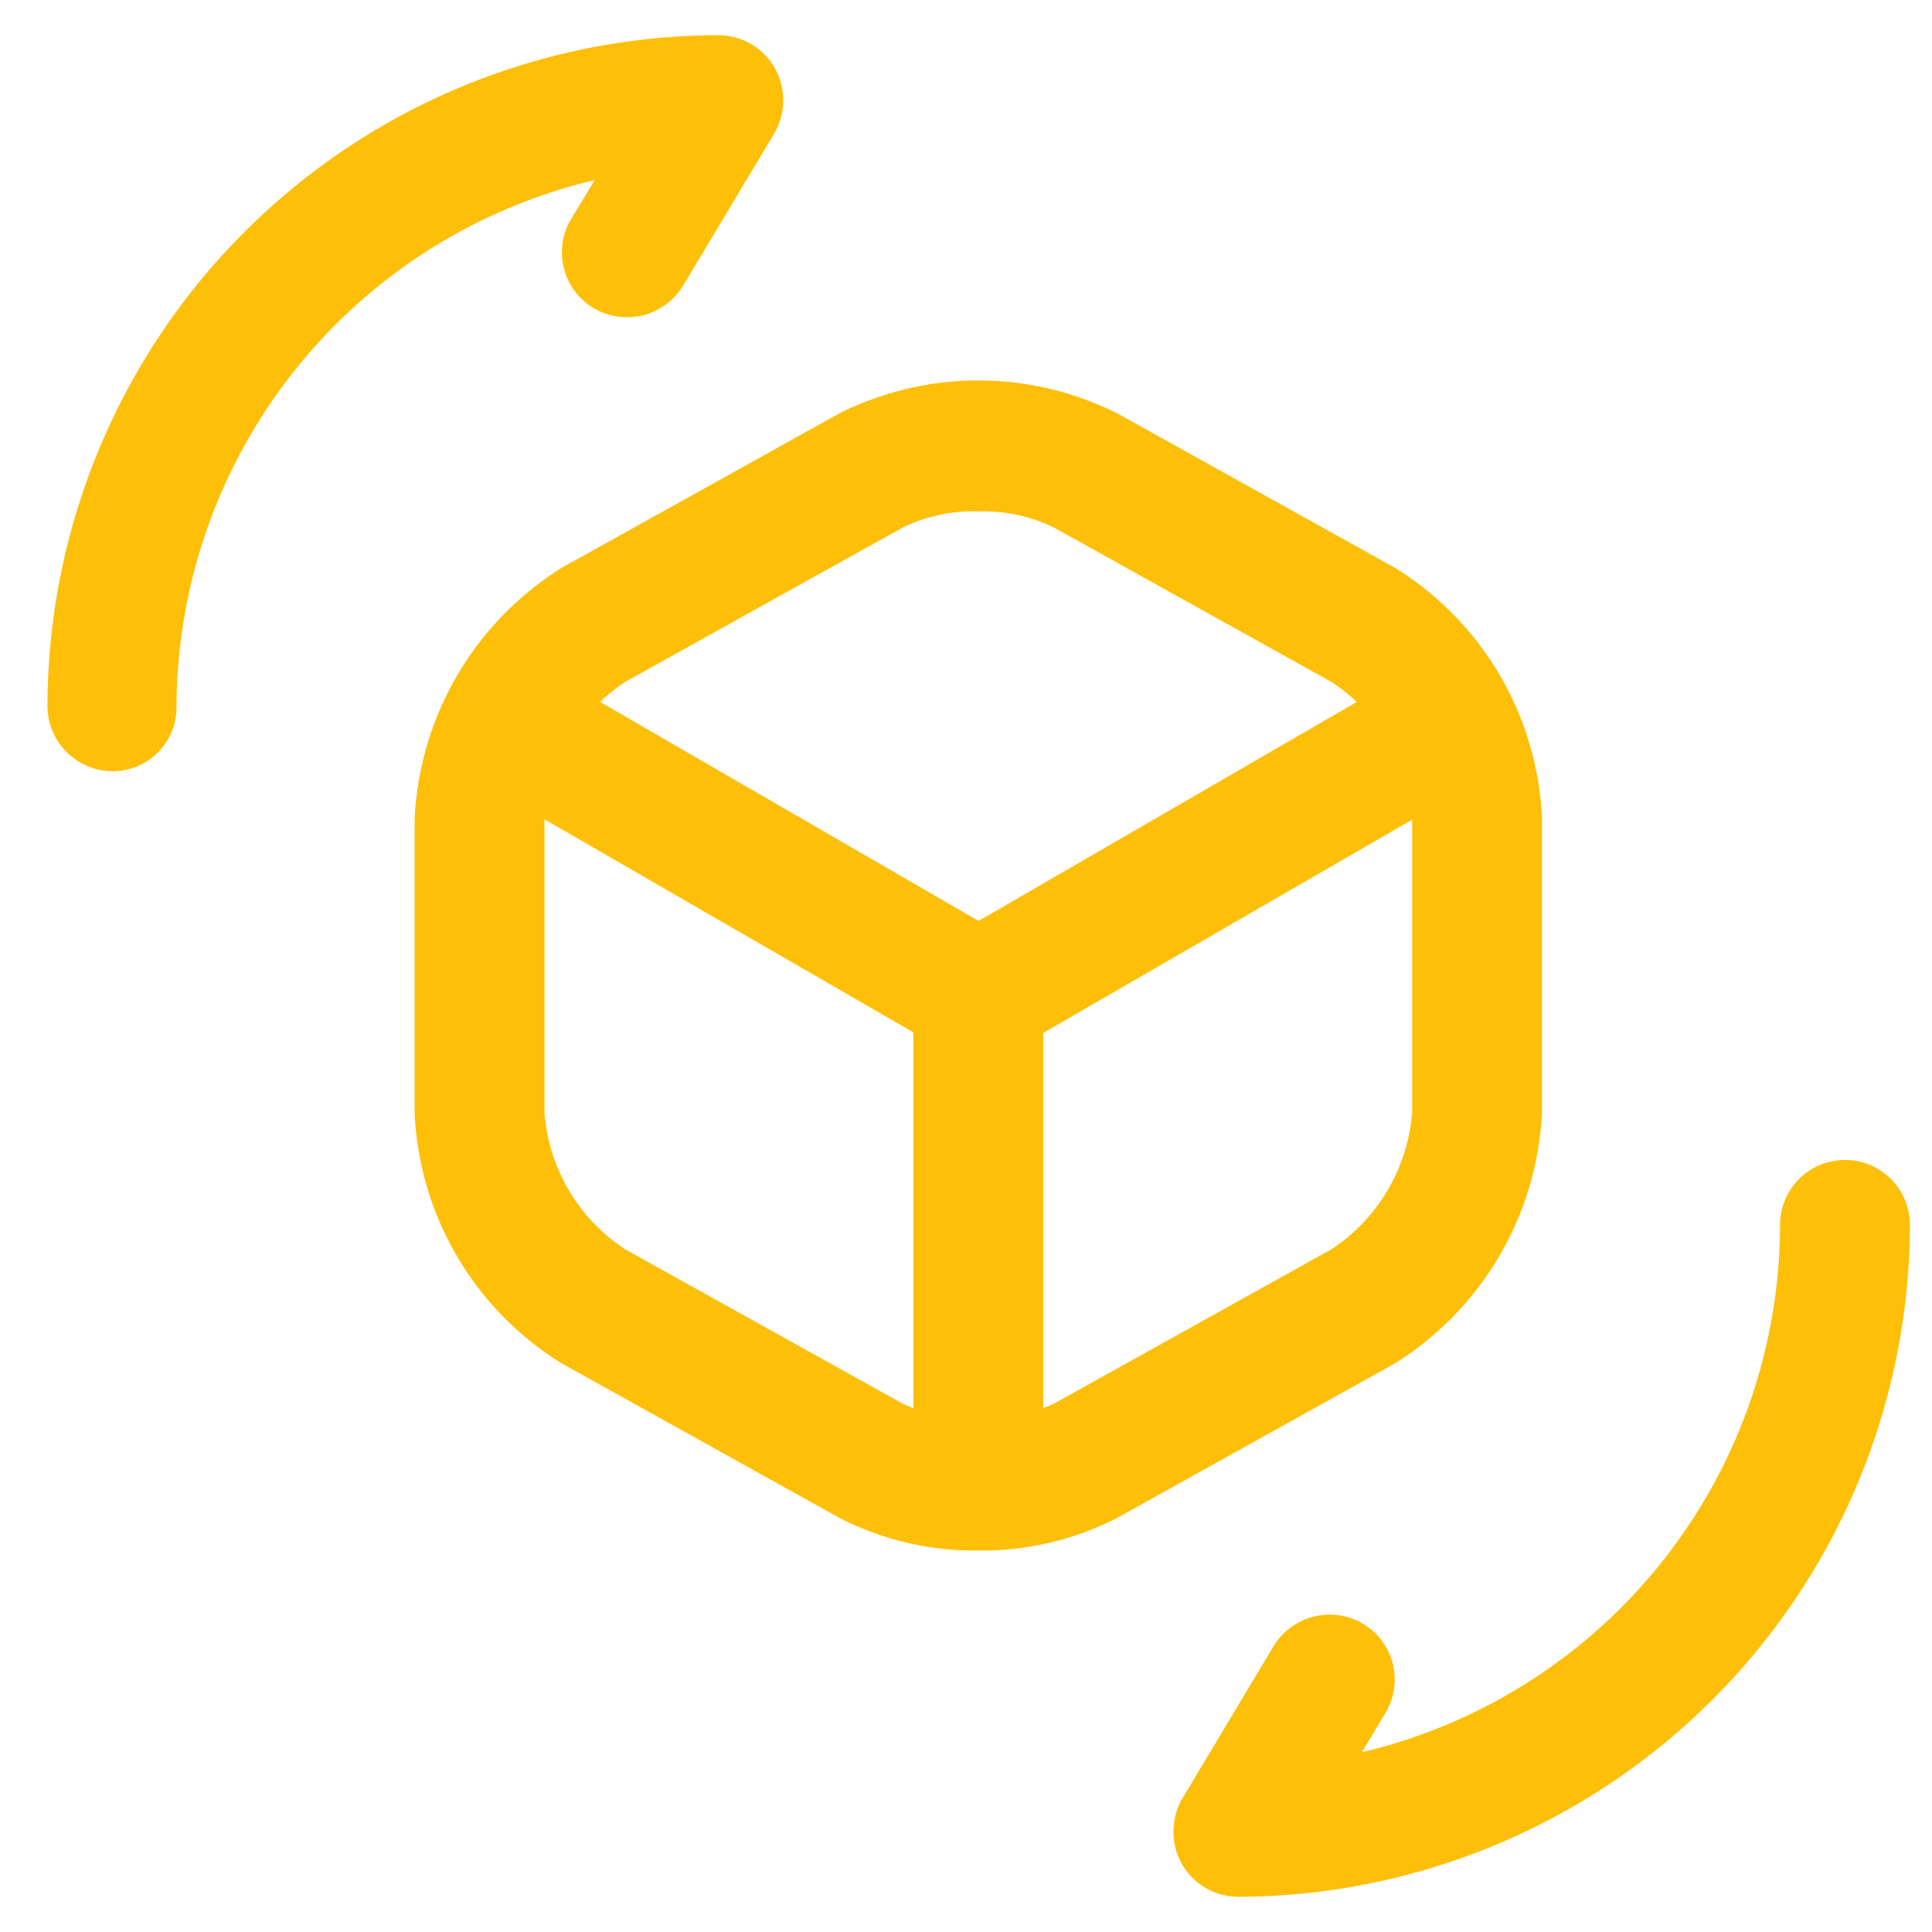
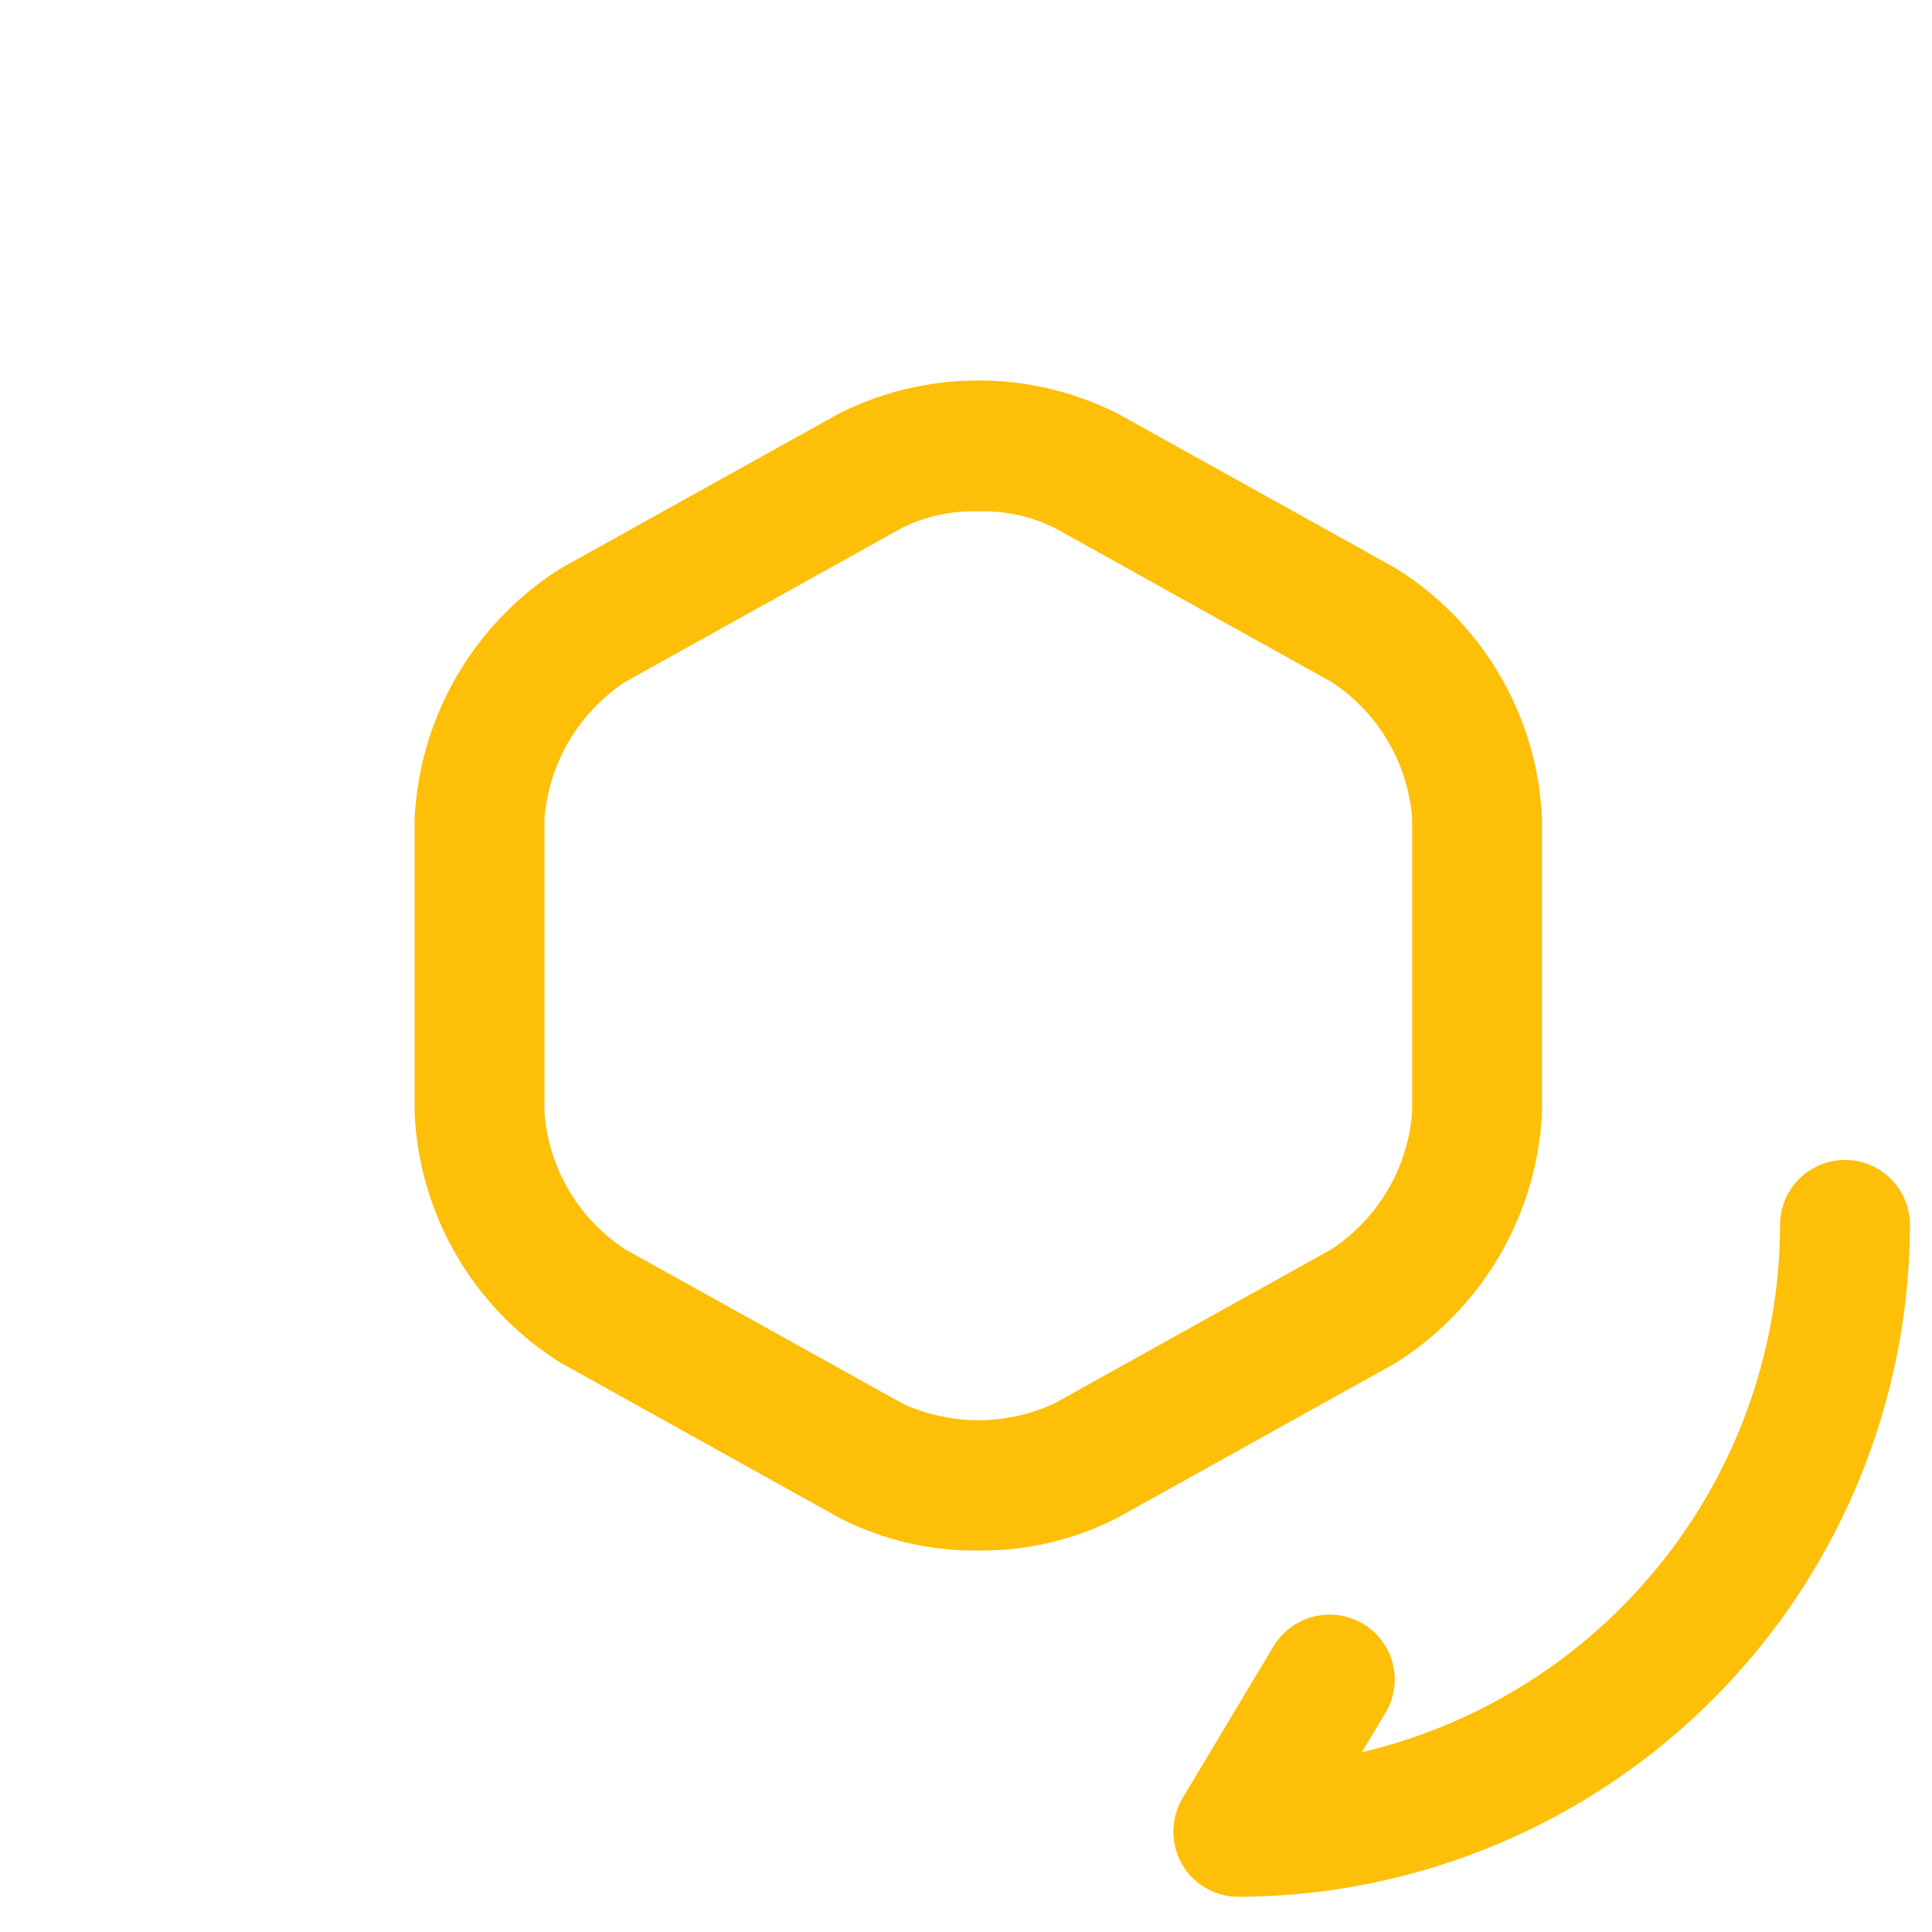
<svg xmlns="http://www.w3.org/2000/svg" width="28" height="28" viewBox="0 0 28 28">
  <defs>
    <clipPath id="clip-path">
      <rect id="矩形_9843" data-name="矩形 9843" width="28" height="28" transform="translate(522 1109)" fill="#fff" stroke="#707070" stroke-width="1" />
    </clipPath>
  </defs>
  <g id="_15_Days_Returns" data-name="15 Days Returns" transform="translate(-522 -1109)" clip-path="url(#clip-path)">
    <g id="_3d-rotate" data-name="3d-rotate" transform="translate(521.119 1107.941)" style="isolation: isolate">
-       <path id="Vector" d="M7.12,5.589.469,1.748A.932.932,0,0,1,.13.469.94.94,0,0,1,1.422.13L7.6,3.706,13.733.155a.954.954,0,0,1,1.293.339.937.937,0,0,1-.339,1.28l-6.6,3.815a1.18,1.18,0,0,1-.489.125A.936.936,0,0,1,7.12,5.589Z" transform="translate(7.463 10.7)" fill="#febf09" style="isolation: isolate" />
-       <path id="Vector-2" data-name="Vector" d="M0,7.768V.941A.948.948,0,0,1,.941,0a.948.948,0,0,1,.941.941V7.768a.948.948,0,0,1-.941.941A.948.948,0,0,1,0,7.768Z" transform="translate(14.118 14.532)" fill="#febf09" style="isolation: isolate" />
      <path id="Vector-3" data-name="Vector" d="M6.149,16.48,2.133,14.246A4.5,4.5,0,0,1,0,10.607V6.353A4.546,4.546,0,0,1,2.133,2.714L6.149.48a4.492,4.492,0,0,1,4.041,0l4.016,2.234a4.5,4.5,0,0,1,2.133,3.639v4.254a4.546,4.546,0,0,1-2.133,3.639L10.19,16.48a4.287,4.287,0,0,1-2.02.477A4.286,4.286,0,0,1,6.149,16.48ZM7.065,2.136,3.049,4.37A2.624,2.624,0,0,0,1.882,6.353v4.254A2.6,2.6,0,0,0,3.049,12.59l4.016,2.234a2.614,2.614,0,0,0,2.209,0l4.016-2.234a2.624,2.624,0,0,0,1.167-1.983V6.353A2.6,2.6,0,0,0,13.289,4.37L9.274,2.136a2.315,2.315,0,0,0-1.1-.238A2.315,2.315,0,0,0,7.065,2.136Z" transform="translate(6.89 6.573)" fill="#febf09" style="isolation: isolate" />
      <path id="Vector-4" data-name="Vector" d="M.121,10.2a.959.959,0,0,1,.013-.954l1.318-2.2a.951.951,0,0,1,1.293-.326A.94.94,0,0,1,3.07,8.019l-.339.565A7.87,7.87,0,0,0,8.792.941a.941.941,0,0,1,1.882,0A9.763,9.763,0,0,1,.937,10.679.944.944,0,0,1,.121,10.2Z" transform="translate(17.887 17.87)" fill="#febf09" style="isolation: isolate" />
-       <path id="Vector-5" data-name="Vector" d="M0,9.726A9.742,9.742,0,0,1,9.726,0a.944.944,0,0,1,.816.477.959.959,0,0,1-.013.954l-1.318,2.2a.951.951,0,0,1-1.293.326A.94.94,0,0,1,7.592,2.66L7.931,2.1A7.87,7.87,0,0,0,1.87,9.738a.926.926,0,0,1-.929.929A.948.948,0,0,1,0,9.726Z" transform="translate(1.569 1.569)" fill="#febf09" style="isolation: isolate" />
      <path id="Vector-6" data-name="Vector" d="M30.118,0V30.118H0V0Z" fill="none" opacity="0" style="isolation: isolate" />
    </g>
  </g>
</svg>